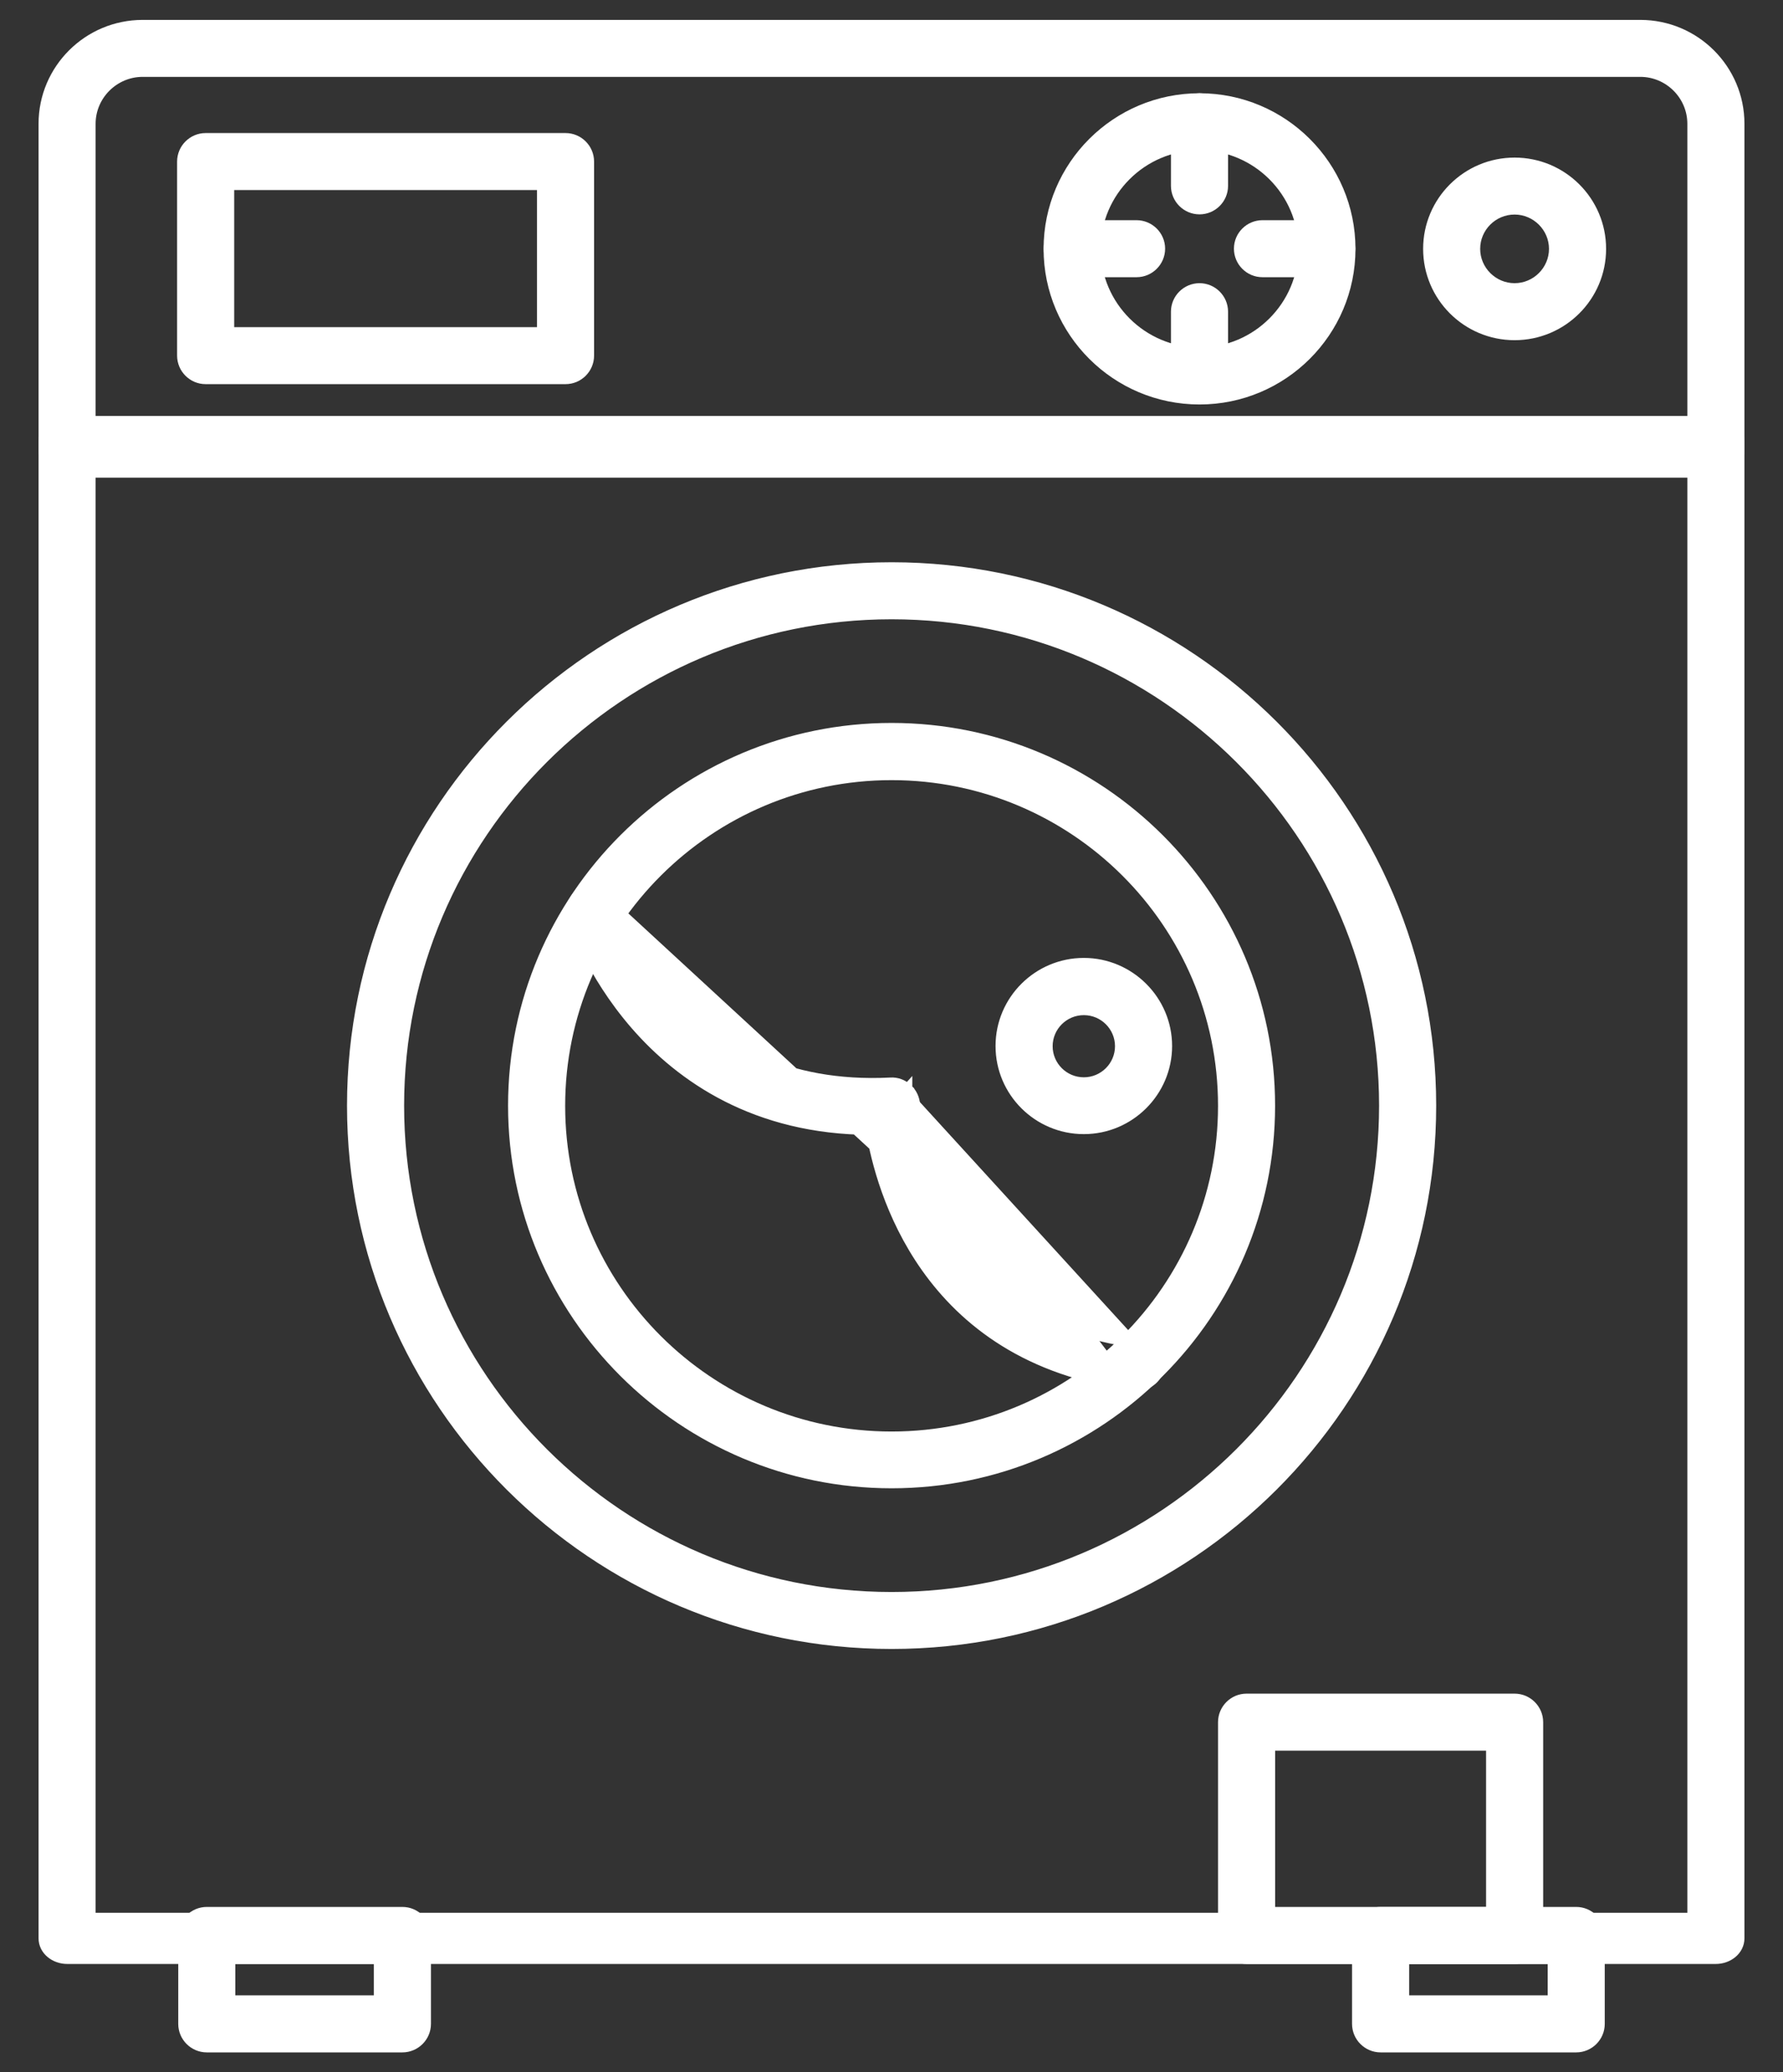
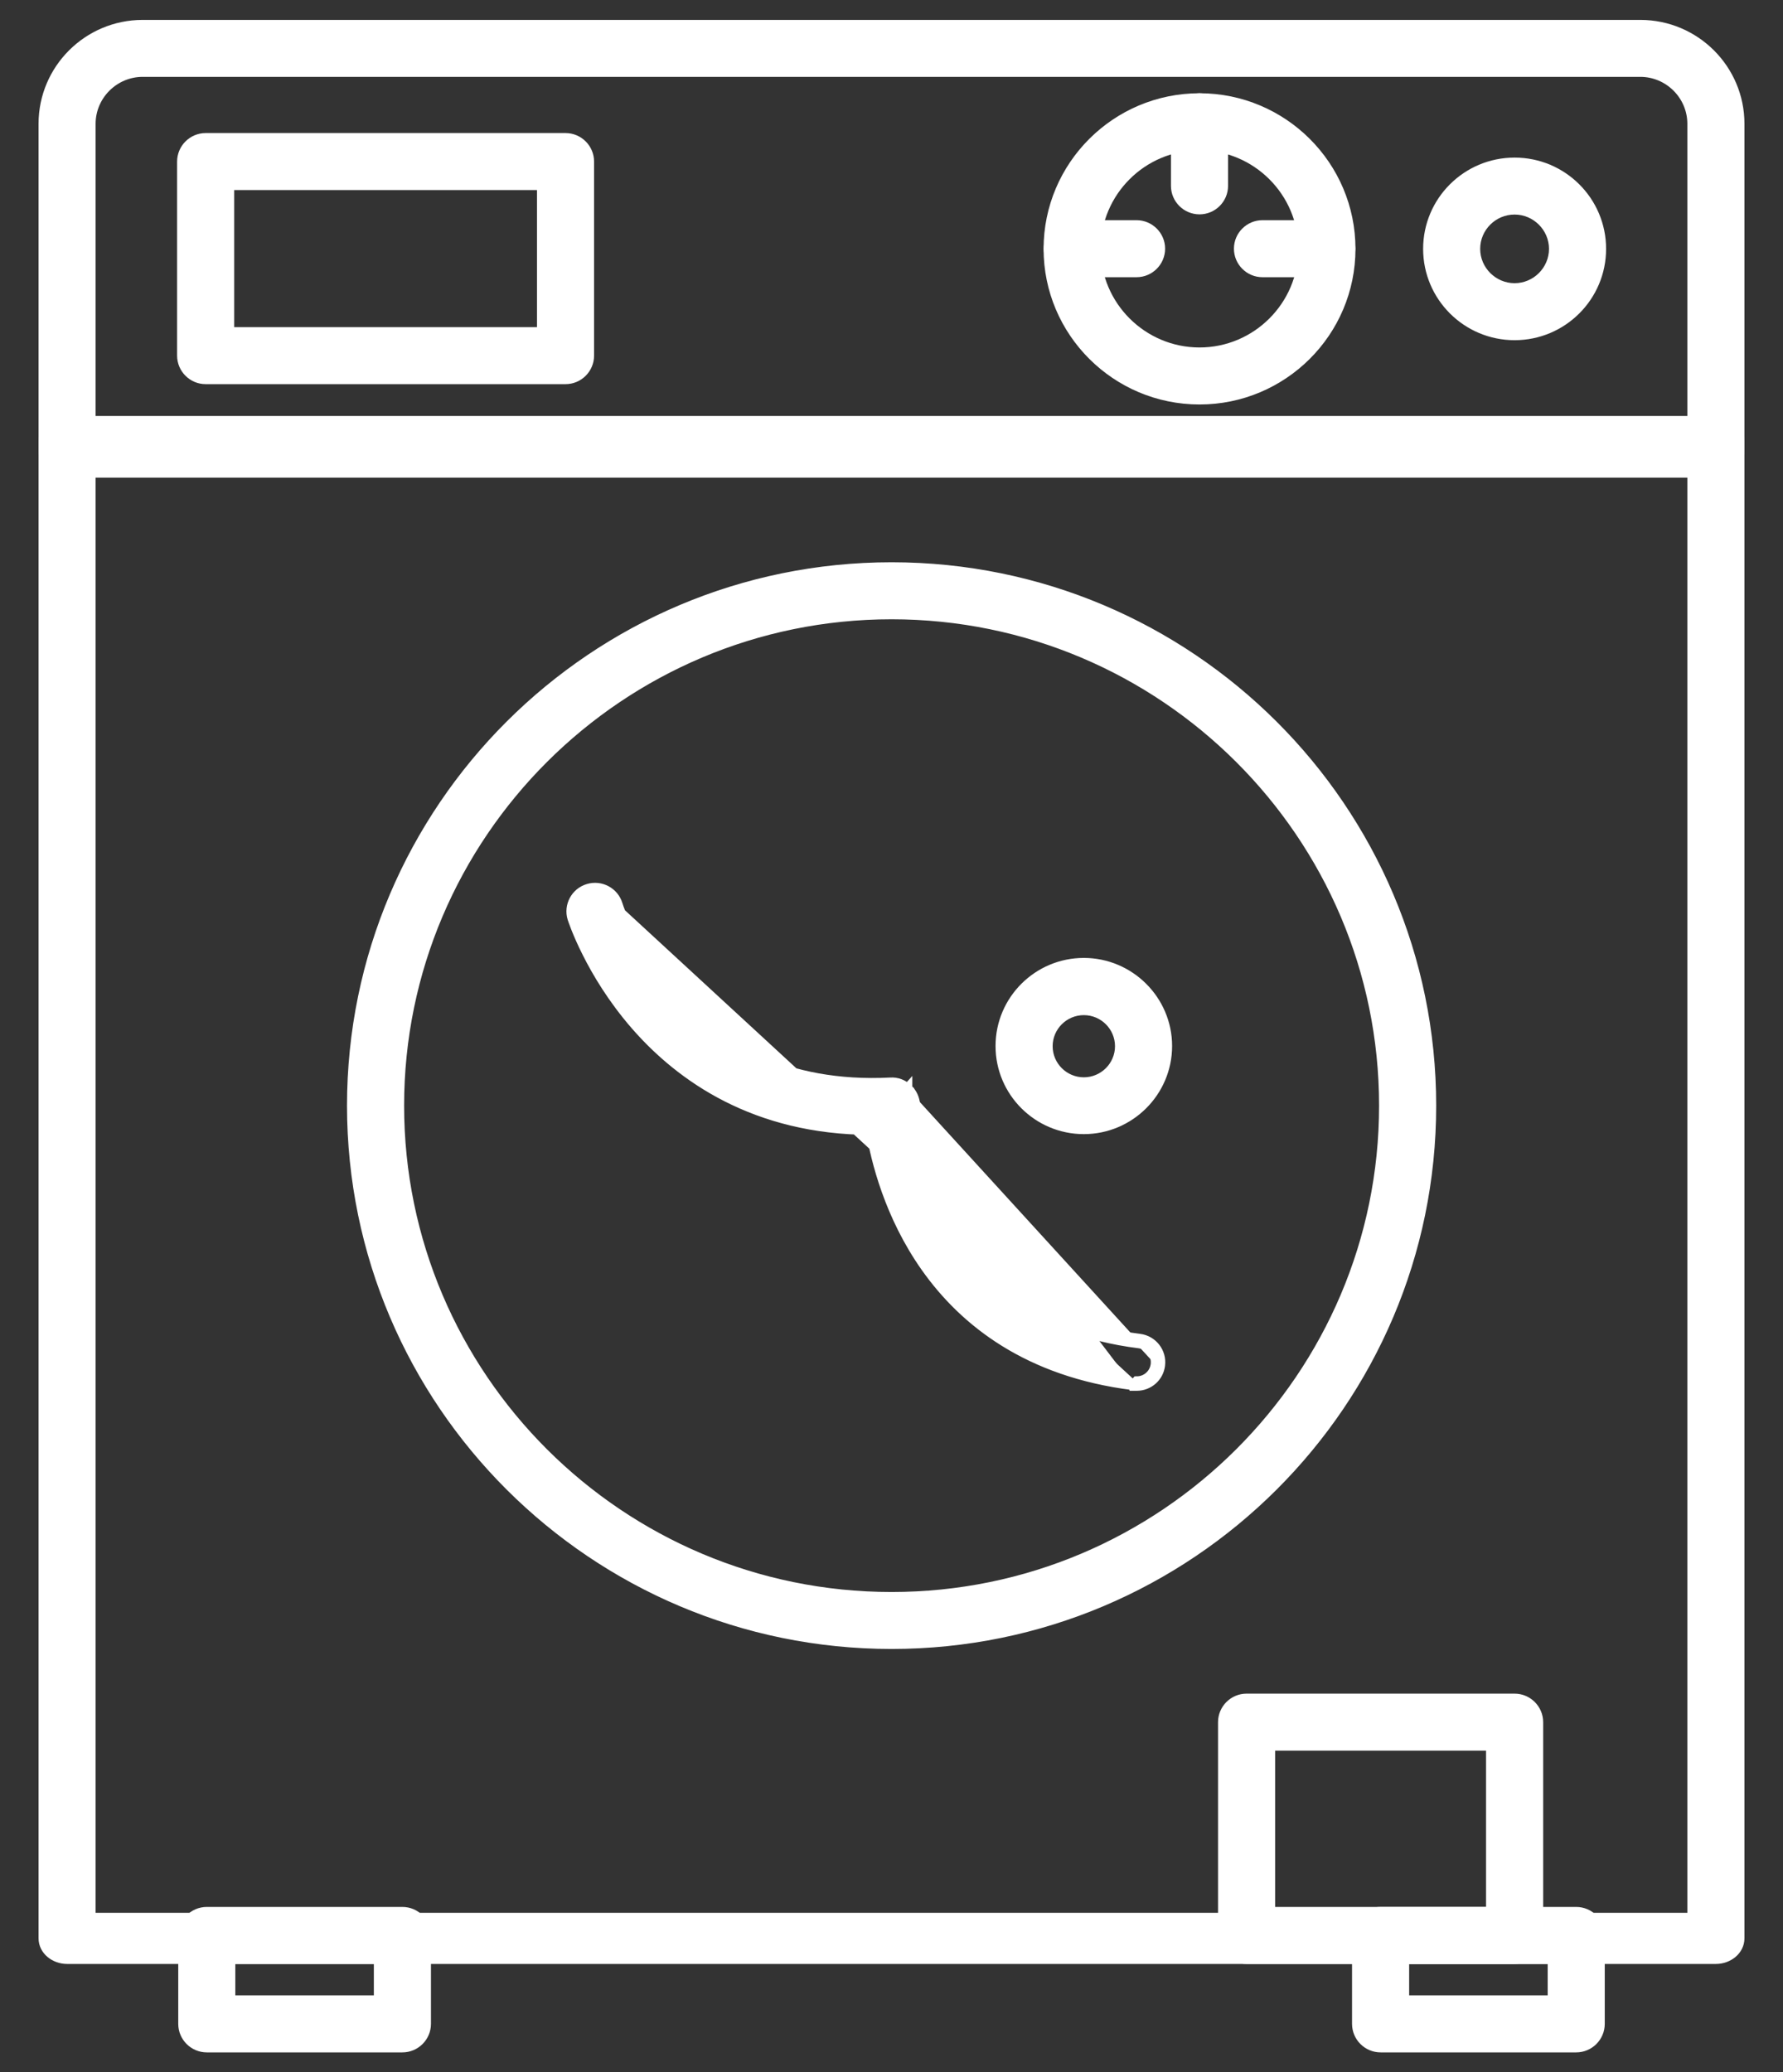
<svg xmlns="http://www.w3.org/2000/svg" width="37" height="43" viewBox="0 0 37 43" fill="none">
  <rect x="0" y="0" width="37" height="43" fill="#333333" stroke="none" />
  <path d="M1.392 40.652H35.608C35.862 40.652 36.1 40.473 36.1 40.219V9.163C36.1 8.909 35.862 8.731 35.608 8.731H1.392C1.138 8.731 0.9 8.909 0.9 9.163V40.219C0.9 40.473 1.138 40.652 1.392 40.652ZM35.115 9.592V39.791H1.884V9.592H35.115Z" fill="white" stroke="white" stroke-width="0.2" />
  <path d="M7.301 22.942C7.301 29.106 12.328 34.116 18.502 34.116C24.68 34.116 29.703 29.106 29.703 22.942C29.703 16.778 24.68 11.767 18.502 11.767C12.324 11.767 7.301 16.778 7.301 22.942ZM8.286 22.942C8.286 17.323 12.869 12.75 18.502 12.75C24.134 12.75 28.718 17.323 28.718 22.942C28.718 28.561 24.134 33.134 18.502 33.134C12.869 33.134 8.286 28.561 8.286 22.942Z" fill="white" stroke="white" stroke-width="0.2" />
-   <path d="M10.643 22.942C10.643 27.267 14.171 30.782 18.502 30.782C22.836 30.782 26.36 27.267 26.36 22.942C26.36 18.617 22.836 15.101 18.502 15.101C14.168 15.101 10.643 18.617 10.643 22.942ZM11.628 22.946C11.628 19.162 14.713 16.088 18.502 16.088C22.295 16.088 25.376 19.162 25.376 22.946C25.376 26.729 22.295 29.804 18.502 29.804C14.709 29.804 11.628 26.729 11.628 22.946Z" fill="white" stroke="white" stroke-width="0.2" />
  <path d="M35.608 9.42H35.708V9.32V2.57C35.708 1.649 34.961 0.904 34.039 0.904H2.961C2.039 0.904 1.292 1.649 1.292 2.57V9.32V9.42H1.392H35.608Z" stroke="white" stroke-width="0.2" />
  <path d="M1.392 9.811H35.608C35.879 9.811 36.1 9.591 36.1 9.32V2.569C36.1 1.434 35.176 0.513 34.039 0.513H2.961C1.824 0.513 0.9 1.434 0.9 2.569V9.32C0.9 9.591 1.121 9.811 1.392 9.811ZM35.115 2.569V8.829H1.884V2.569C1.884 1.979 2.369 1.495 2.961 1.495H34.039C34.631 1.495 35.115 1.979 35.115 2.569Z" fill="white" stroke="white" stroke-width="0.2" />
  <path d="M4.267 7.871H11.736C12.007 7.871 12.228 7.65 12.228 7.379V3.353C12.228 3.082 12.007 2.861 11.736 2.861H4.267C3.997 2.861 3.775 3.082 3.775 3.353V7.379C3.775 7.65 3.997 7.871 4.267 7.871ZM11.243 3.844V6.888H4.76V3.844H11.243Z" fill="white" stroke="white" stroke-width="0.2" />
  <path d="M29.632 5.164C29.632 6.155 30.438 6.959 31.43 6.959C32.423 6.959 33.229 6.155 33.229 5.164C33.229 4.173 32.423 3.37 31.43 3.37C30.438 3.37 29.632 4.173 29.632 5.164ZM30.616 5.164C30.616 4.718 30.98 4.352 31.43 4.352C31.877 4.352 32.244 4.719 32.244 5.164C32.244 5.61 31.877 5.976 31.43 5.976C30.983 5.976 30.616 5.61 30.616 5.164Z" fill="white" stroke="white" stroke-width="0.2" />
  <path d="M21.756 5.164C21.756 6.891 23.162 8.293 24.892 8.293C26.622 8.293 28.028 6.891 28.028 5.164C28.028 3.438 26.622 2.035 24.892 2.035C23.162 2.035 21.756 3.438 21.756 5.164ZM22.74 5.164C22.74 3.983 23.703 3.018 24.892 3.018C26.076 3.018 27.043 3.983 27.043 5.164C27.043 6.345 26.076 7.31 24.892 7.31C23.707 7.31 22.74 6.345 22.74 5.164Z" fill="white" stroke="white" stroke-width="0.2" />
  <path d="M24.399 3.857C24.399 4.128 24.621 4.348 24.892 4.348C25.162 4.348 25.384 4.128 25.384 3.857V2.527C25.384 2.256 25.162 2.035 24.892 2.035C24.621 2.035 24.399 2.256 24.399 2.527V3.857Z" fill="white" stroke="white" stroke-width="0.2" />
-   <path d="M24.399 7.798C24.399 8.068 24.621 8.289 24.892 8.289C25.162 8.289 25.384 8.068 25.384 7.798V6.467C25.384 6.197 25.162 5.976 24.892 5.976C24.621 5.976 24.399 6.197 24.399 6.467V7.798Z" fill="white" stroke="white" stroke-width="0.2" />
  <path d="M26.198 5.652H27.531C27.802 5.652 28.024 5.431 28.024 5.16C28.024 4.89 27.802 4.669 27.531 4.669H26.198C25.927 4.669 25.706 4.89 25.706 5.16C25.706 5.431 25.927 5.652 26.198 5.652Z" fill="white" stroke="white" stroke-width="0.2" />
  <path d="M22.252 5.652H23.585C23.856 5.652 24.078 5.431 24.078 5.16C24.078 4.89 23.856 4.669 23.585 4.669H22.252C21.981 4.669 21.76 4.89 21.76 5.16C21.76 5.431 21.981 5.652 22.252 5.652Z" fill="white" stroke="white" stroke-width="0.2" />
  <path d="M25.868 40.652H31.43C31.701 40.652 31.923 40.431 31.923 40.16V35.735C31.923 35.464 31.701 35.243 31.43 35.243H25.868C25.598 35.243 25.376 35.464 25.376 35.735V40.16C25.376 40.431 25.598 40.652 25.868 40.652ZM30.938 36.226V39.669H26.361V36.226H30.938Z" fill="white" stroke="white" stroke-width="0.2" />
  <path d="M18.765 22.66C18.843 22.731 18.886 22.828 18.894 22.934C18.902 23.114 19.141 27.317 23.637 27.877C23.852 27.904 24.005 28.1 23.978 28.315M18.765 22.66L18.834 22.588C18.833 22.587 18.833 22.587 18.832 22.587M18.765 22.66L18.832 22.586C18.832 22.586 18.832 22.586 18.832 22.587M18.765 22.66C18.69 22.59 18.588 22.551 18.482 22.558C14.015 22.785 12.779 18.97 12.724 18.798L23.513 28.745M18.832 22.587C18.932 22.676 18.985 22.799 18.994 22.927L18.994 22.93L18.994 22.93C18.998 23.013 19.058 24.091 19.67 25.215C20.28 26.334 21.438 27.502 23.649 27.777L23.649 27.777C23.919 27.812 24.111 28.057 24.077 28.328M18.832 22.587C18.739 22.499 18.611 22.449 18.476 22.459C16.277 22.57 14.879 21.688 14.022 20.76C13.164 19.831 12.847 18.853 12.82 18.768C12.741 18.508 12.465 18.361 12.205 18.44C11.944 18.518 11.797 18.793 11.875 19.054L11.875 19.054L11.877 19.058C11.877 19.058 11.877 19.059 11.878 19.062L11.882 19.073C11.885 19.083 11.89 19.097 11.896 19.114C11.908 19.149 11.927 19.198 11.951 19.26C12 19.383 12.074 19.557 12.178 19.763C12.384 20.176 12.709 20.723 13.183 21.269C14.13 22.357 15.675 23.441 18.067 23.449C18.171 24.075 18.453 25.225 19.214 26.301C20.012 27.429 21.333 28.471 23.513 28.745M24.077 28.328C24.077 28.327 24.077 28.327 24.077 28.327L23.978 28.315M24.077 28.328C24.047 28.578 23.835 28.759 23.589 28.759H23.517L23.513 28.745M24.077 28.328L23.978 28.315M23.978 28.315C23.954 28.515 23.785 28.659 23.589 28.659L23.513 28.745" fill="white" stroke="white" stroke-width="0.2" />
  <path d="M20.759 21.705C20.759 22.661 21.538 23.433 22.491 23.433C23.444 23.433 24.223 22.657 24.223 21.705C24.223 20.754 23.444 19.977 22.491 19.977C21.538 19.977 20.759 20.75 20.759 21.705ZM21.744 21.709C21.744 21.299 22.079 20.964 22.491 20.964C22.903 20.964 23.238 21.299 23.238 21.709C23.238 22.119 22.903 22.454 22.491 22.454C22.079 22.454 21.744 22.119 21.744 21.709Z" fill="white" stroke="white" stroke-width="0.2" />
  <path d="M4.291 42.487H8.351C8.621 42.487 8.843 42.266 8.843 41.996V40.16C8.843 39.89 8.621 39.669 8.351 39.669H4.291C4.02 39.669 3.799 39.89 3.799 40.16V41.996C3.799 42.266 4.02 42.487 4.291 42.487ZM7.858 40.652V41.504H4.783V40.652H7.858Z" fill="white" stroke="white" stroke-width="0.2" />
  <path d="M28.649 42.487H32.709C32.98 42.487 33.201 42.266 33.201 41.996V40.16C33.201 39.89 32.98 39.669 32.709 39.669H28.649C28.379 39.669 28.157 39.89 28.157 40.16V41.996C28.157 42.266 28.379 42.487 28.649 42.487ZM32.217 40.652V41.504H29.142V40.652H32.217Z" fill="white" stroke="white" stroke-width="0.2" />
</svg>